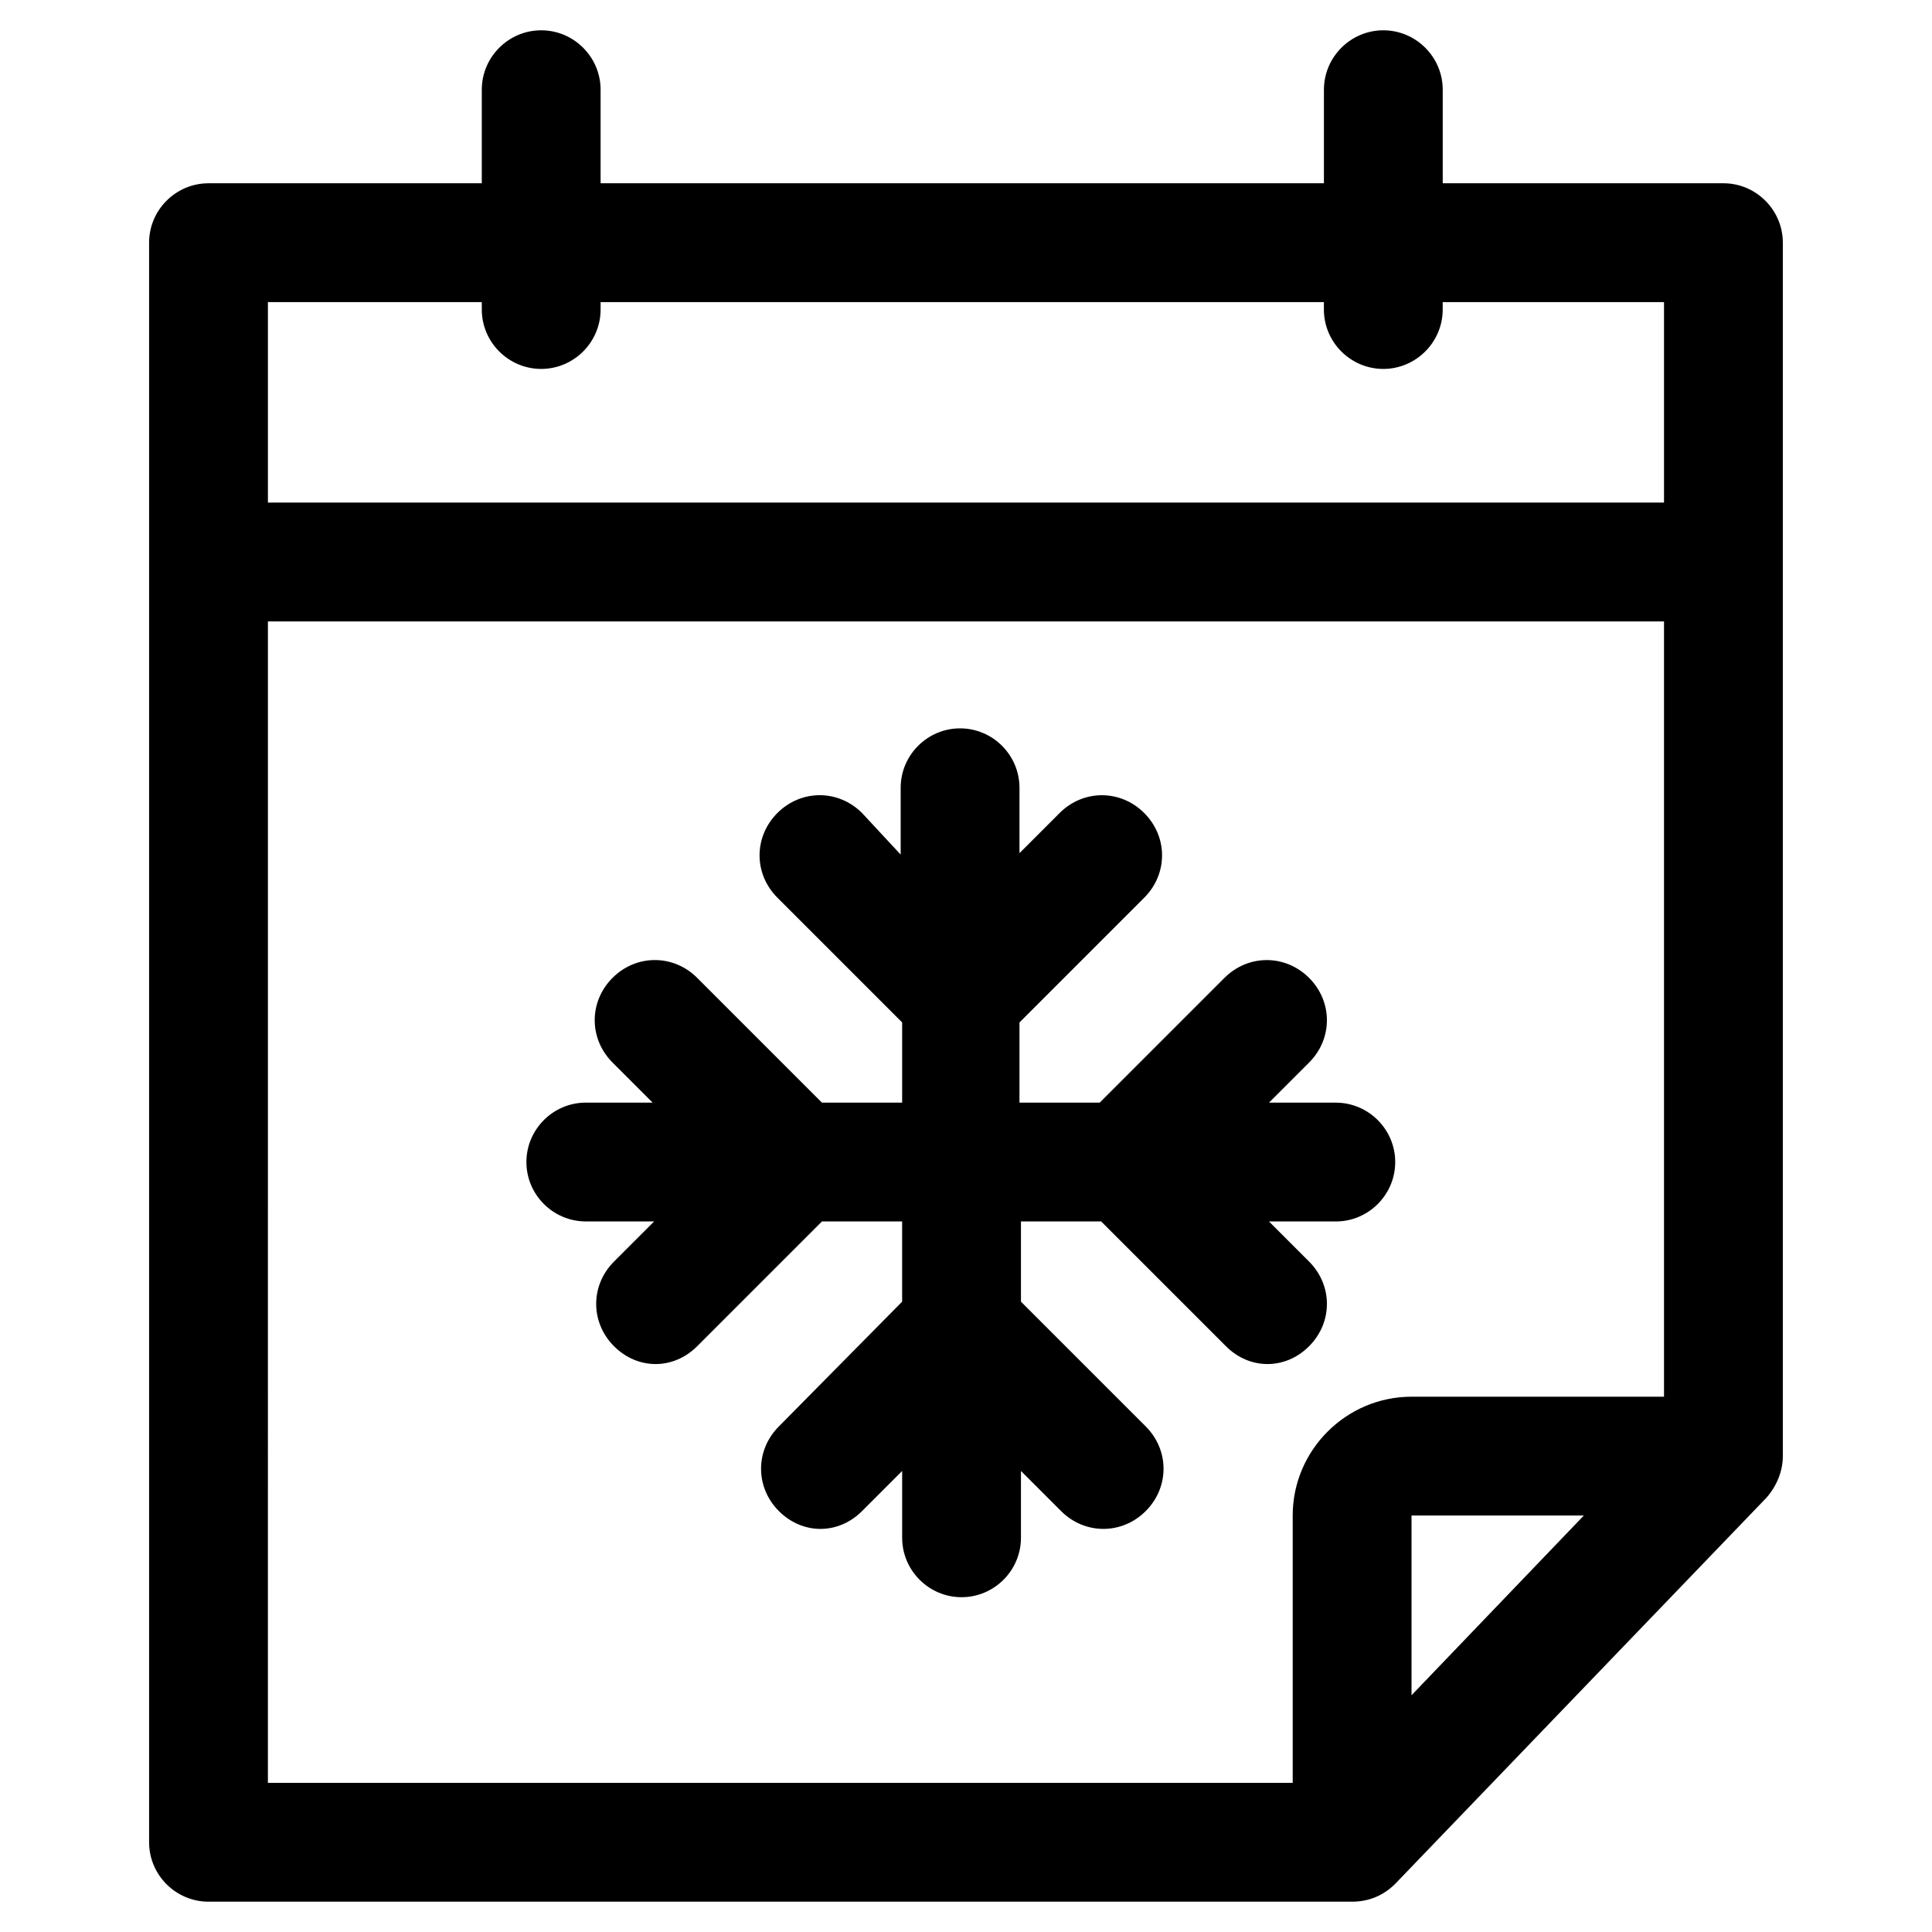
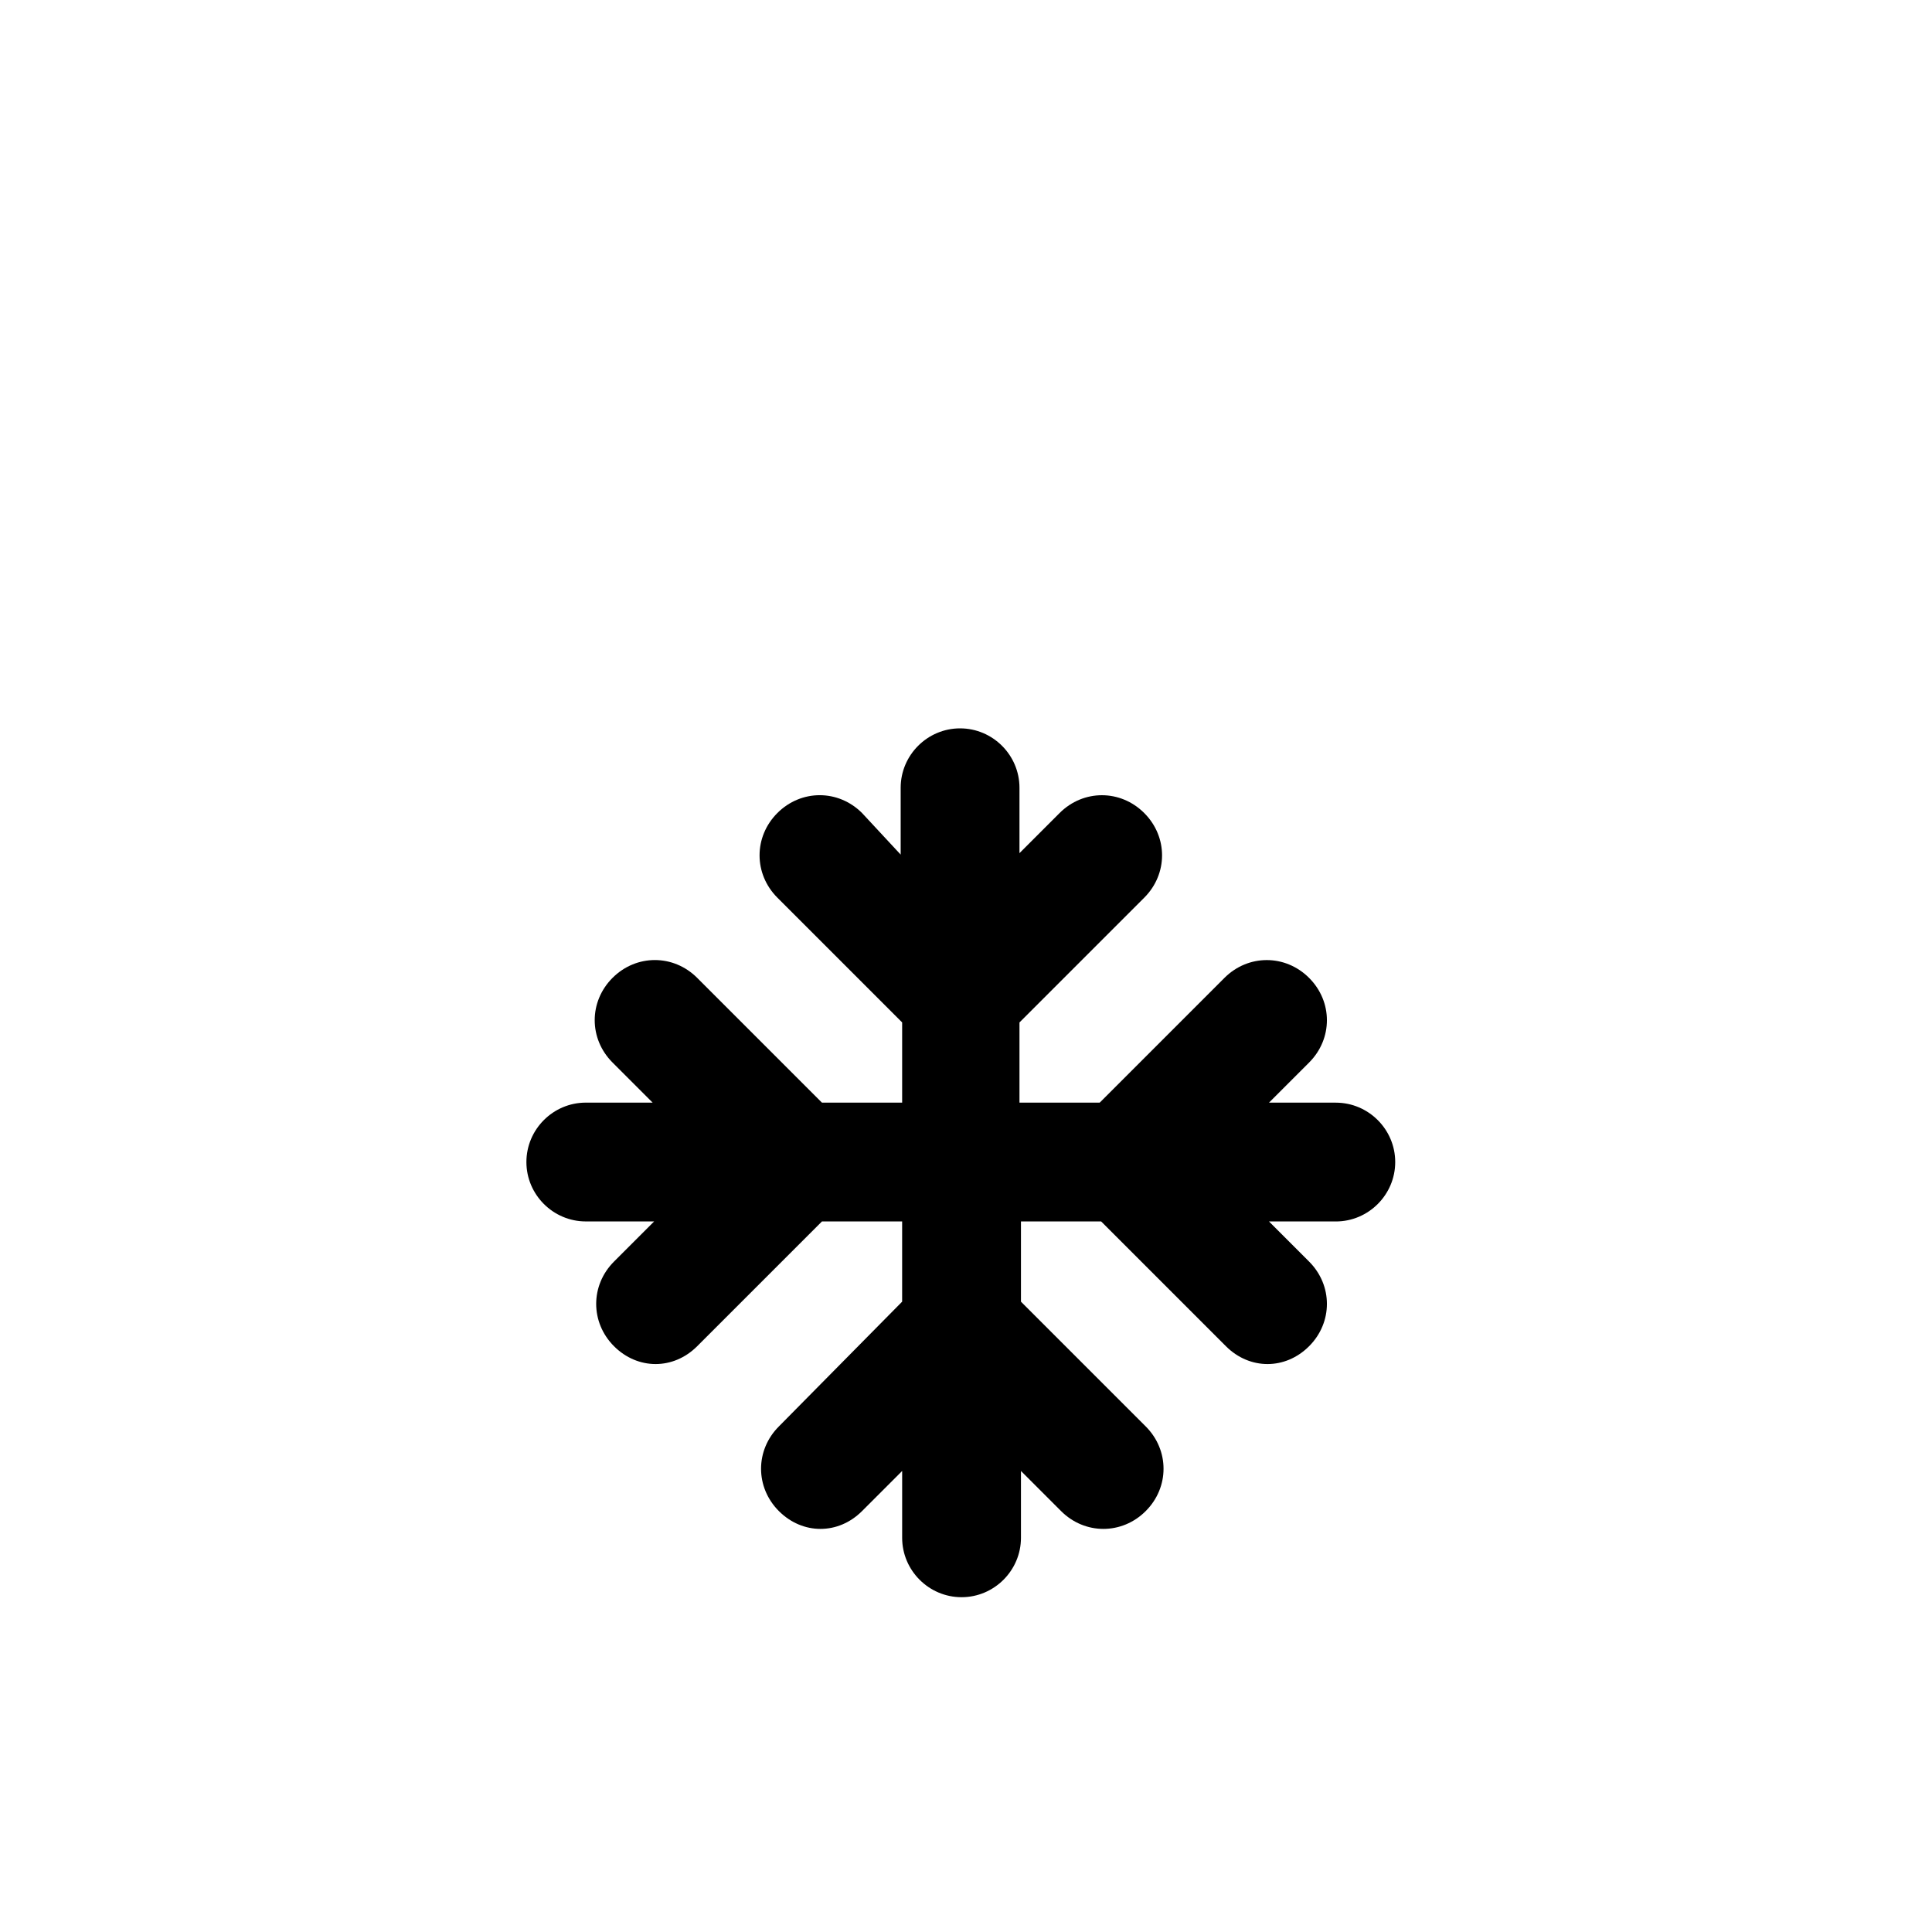
<svg xmlns="http://www.w3.org/2000/svg" fill="#000000" width="800px" height="800px" version="1.1" viewBox="144 144 512 512">
  <g>
-     <path d="m600.73 192.57h-74.391v-24.797c0-8.66-7.086-15.742-15.742-15.742-8.66 0-15.742 7.086-15.742 15.742v24.797h-191.69v-24.797c0-8.66-7.086-15.742-15.742-15.742-8.66 0-15.742 7.086-15.742 15.742v24.797h-72.426c-8.66 0-15.742 7.086-15.742 15.742v423.91c0 8.66 7.086 15.742 15.742 15.742h303.07c4.328 0 8.266-1.574 11.414-4.723l98.398-102.34c2.758-3.148 4.332-7.082 4.332-11.02v-321.57c0-8.66-7.086-15.746-15.746-15.746zm-385.73 31.488h56.68v1.969c0 8.66 7.086 15.742 15.742 15.742 8.66 0 15.742-7.086 15.742-15.742v-1.969h191.68v1.969c0 8.66 7.086 15.742 15.742 15.742 8.66 0 15.742-7.086 15.742-15.742v-1.969h58.652v53.137h-369.98zm0 84.625h369.98v205.46h-66.914c-17.32 0-31.488 14.168-31.488 31.488v70.848h-271.58zm348.73 236.95-45.66 47.625v-47.625z" />
    <path d="m435.82 467.7 33.062 33.062c3.148 3.148 7.086 4.723 11.02 4.723 3.938 0 7.871-1.574 11.02-4.723 6.297-6.297 6.297-16.137 0-22.434l-10.629-10.629h17.711c8.66 0 15.742-7.086 15.742-15.742 0-8.66-7.086-15.742-15.742-15.742h-17.711l10.629-10.629c6.297-6.297 6.297-16.137 0-22.434s-16.137-6.297-22.434 0l-33.062 33.062h-21.254v-21.254l33.062-33.062c6.297-6.297 6.297-16.137 0-22.434s-16.137-6.297-22.434 0l-10.629 10.629v-17.328c0-8.66-7.086-15.742-15.742-15.742-8.66 0-15.742 7.086-15.742 15.742v17.711l-10.238-11.02c-6.297-6.297-16.137-6.297-22.434 0s-6.297 16.137 0 22.434l33.062 33.062v21.254h-21.254l-33.062-33.062c-6.297-6.297-16.137-6.297-22.434 0s-6.297 16.137 0 22.434l10.629 10.629h-17.711c-8.66 0-15.742 7.086-15.742 15.742 0 8.66 7.086 15.742 15.742 15.742l18.102 0.008-10.629 10.629c-6.297 6.297-6.297 16.137 0 22.434 3.148 3.148 7.086 4.723 11.02 4.723 3.938 0 7.871-1.574 11.02-4.723l33.062-33.062h21.254v21.254l-32.664 33.062c-6.297 6.297-6.297 16.137 0 22.434 3.148 3.148 7.086 4.723 11.02 4.723 3.938 0 7.871-1.574 11.02-4.723l10.629-10.629v17.711c0 8.66 7.086 15.742 15.742 15.742 8.66 0 15.742-7.086 15.742-15.742v-17.711l10.629 10.629c6.297 6.297 16.137 6.297 22.434 0s6.297-16.137 0-22.434l-33.062-33.062v-21.254z" />
  </g>
</svg>